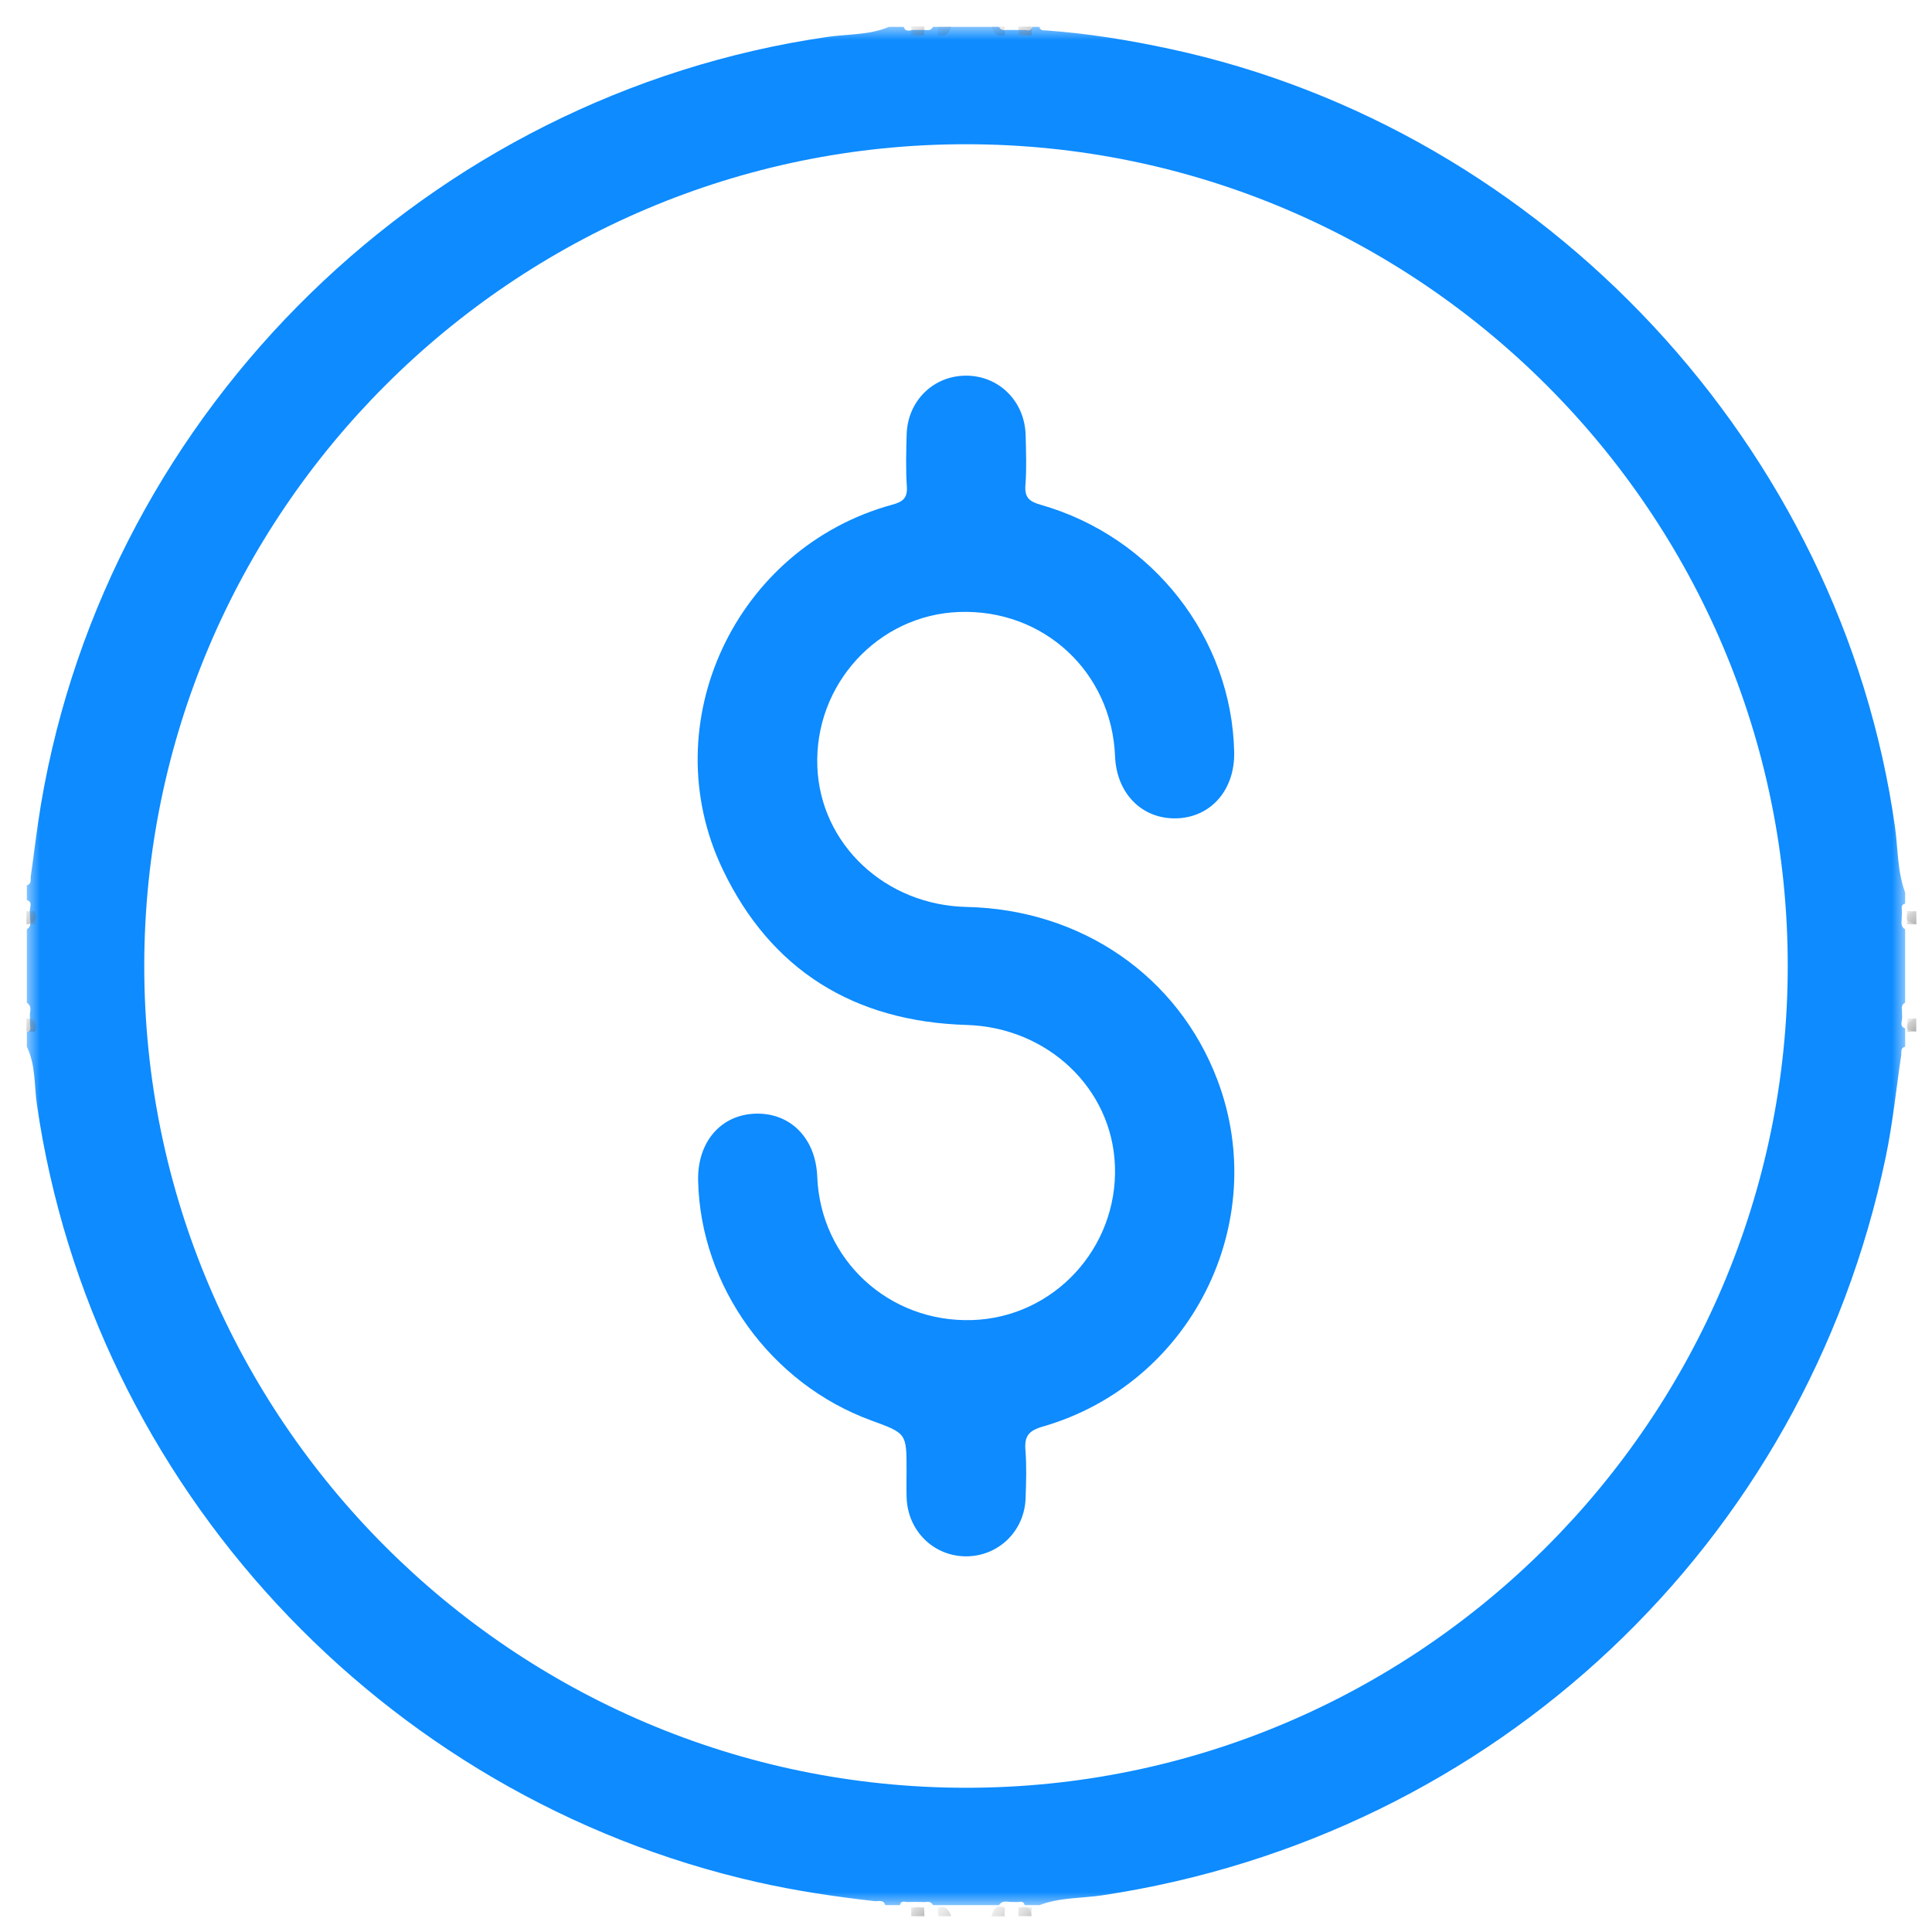
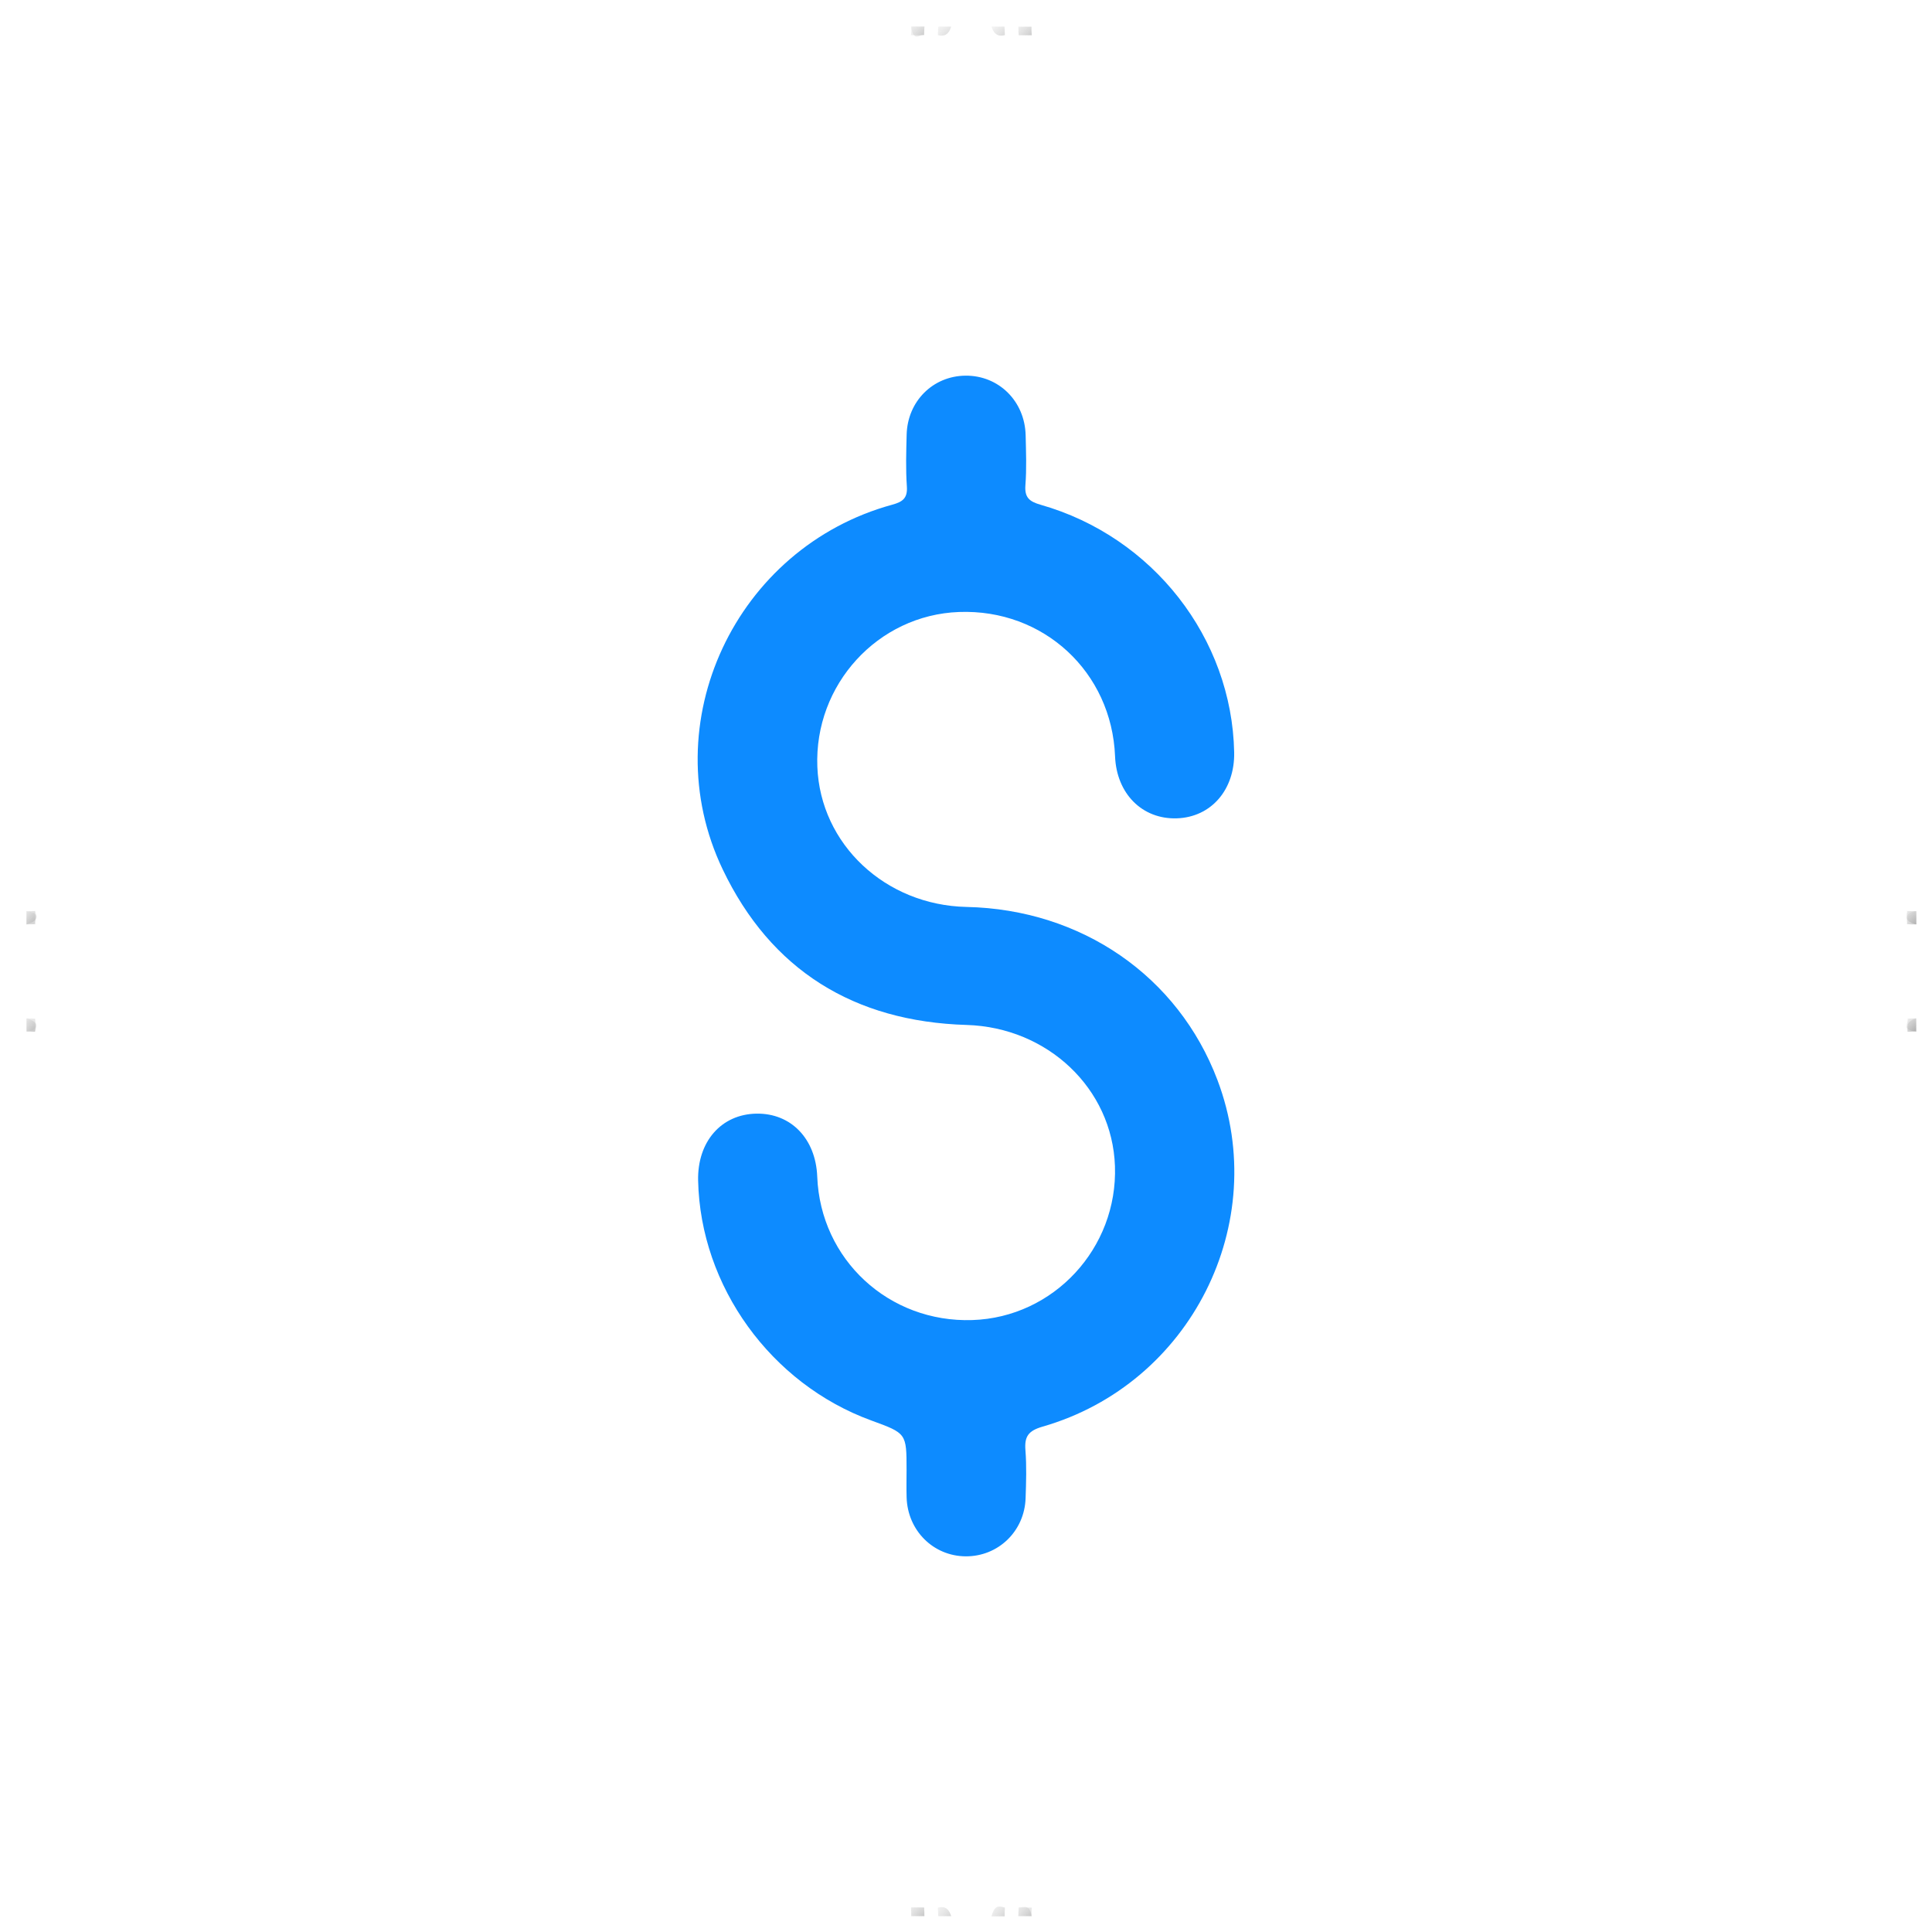
<svg xmlns="http://www.w3.org/2000/svg" xmlns:xlink="http://www.w3.org/1999/xlink" width="72px" height="72px" viewBox="0 0 72 72" version="1.1">
  <title>Group 84</title>
  <defs>
    <polygon id="path-1" points="0 0 70 0 70 70 0 70" />
    <polygon id="path-3" points="0.033 0 0.467 0 0.467 0.5 0.033 0.5" />
    <polygon id="path-5" points="0 0.045 0.5 0.045 0.5 0.455 0 0.455" />
    <polygon id="path-7" points="0.029 0 0.471 0 0.471 0.5 0.029 0.5" />
    <polygon id="path-9" points="0.031 0 0.469 0 0.469 0.5 0.031 0.5" />
    <polygon id="path-11" points="0.034 0 0.466 0 0.466 0.5 0.034 0.5" />
    <polygon id="path-13" points="0.044 0 0.456 0 0.456 0.5 0.044 0.5" />
    <polygon id="path-15" points="0.03 0 0.47 0 0.47 0.5 0.03 0.5" />
    <polygon id="path-17" points="0 0.046 0.5 0.046 0.5 0.454 0 0.454" />
    <polygon id="path-19" points="0 0.029 0.5 0.029 0.5 0.471 0 0.471" />
    <polygon id="path-21" points="0 0.042 0.5 0.042 0.5 0.458 0 0.458" />
    <polygon id="path-23" points="0 0.034 0.5 0.034 0.5 0.466 0 0.466" />
    <polygon id="path-25" points="0 0.045 0.5 0.045 0.5 0.455 0 0.455" />
    <polygon id="path-27" points="0 0.041 0.5 0.041 0.5 0.459 0 0.459" />
    <polygon id="path-29" points="0 0.041 0.5 0.041 0.5 0.459 0 0.459" />
    <polygon id="path-31" points="0.037 0 0.463 0 0.463 0.5 0.037 0.5" />
    <polygon id="path-33" points="0.043 0 0.457 0 0.457 0.5 0.043 0.5" />
    <polygon id="path-35" points="0.038 0 0.462 0 0.462 0.5 0.038 0.5" />
    <polygon id="path-37" points="0 0.035 0.5 0.035 0.5 0.465 0 0.465" />
    <polygon id="path-39" points="0.04 0 0.46 0 0.46 0.5 0.04 0.5" />
    <polygon id="path-41" points="0.044 0 0.456 0 0.456 0.5 0.044 0.5" />
    <polygon id="path-43" points="0.035 0 0.465 0 0.465 0.5 0.035 0.5" />
    <polygon id="path-45" points="0 0.036 0.5 0.036 0.5 0.464 0 0.464" />
    <polygon id="path-47" points="0 0.042 0.5 0.042 0.5 0.458 0 0.458" />
    <polygon id="path-49" points="0 0.041 0.5 0.041 0.5 0.459 0 0.459" />
    <polygon id="path-51" points="0 0.043 0.5 0.043 0.5 0.457 0 0.457" />
    <polygon id="path-53" points="0 0.037 0.5 0.037 0.5 0.463 0 0.463" />
  </defs>
  <g id="Page-1" stroke="none" stroke-width="1" fill="none" fill-rule="evenodd">
    <g id="Legion_Products_Hero_Empower" transform="translate(-346, -1192)">
      <g id="Group-84" transform="translate(346.95, 1192.95)">
        <g id="Group-3" transform="translate(0.05, 0.05)">
          <mask id="mask-2" fill="white">
            <use xlink:href="#path-1" />
          </mask>
          <g id="Clip-2" />
-           <path d="M34.991,65.625 C18.117,65.616 4.369,51.859 4.376,34.991 C4.383,18.116 18.138,4.368 35.008,4.375 C51.887,4.383 65.632,18.135 65.624,35.008 C65.617,51.884 51.86,65.634 34.991,65.625 M69.277,42.112 C69.537,40.869 69.662,39.597 69.851,38.338 C69.869,38.216 69.81,38.054 70,38.008 L70,37.324 C69.773,37.244 69.893,37.066 69.887,36.924 L69.887,36.924 C69.887,36.924 69.887,36.924 69.887,36.924 C69.886,36.832 69.884,36.739 69.882,36.647 C69.865,36.53 69.876,36.425 70,36.367 L70,33.633 C69.825,33.535 69.865,33.372 69.873,33.218 L69.873,33.218 C69.875,33.126 69.878,33.034 69.88,32.942 C69.871,32.832 69.84,32.71 70,32.676 L70,32.266 C69.708,31.478 69.735,30.638 69.621,29.823 C67.632,15.683 56.581,3.817 42.587,0.82 C41.072,0.495 39.546,0.245 38,0.135 C37.892,0.128 37.767,0.154 37.734,-3.64722194e-05 L37.461,-3.64722194e-05 C37.43,0.173 37.307,0.132 37.193,0.115 C37.103,0.116 37.013,0.116 36.922,0.117 C36.786,0.117 36.649,0.116 36.513,0.115 C36.513,0.115 36.513,0.115 36.513,0.115 C36.513,0.115 36.513,0.115 36.513,0.115 C36.395,0.136 36.29,0.123 36.231,-3.64722194e-05 L33.77,-3.64722194e-05 C33.71,0.123 33.605,0.136 33.487,0.116 C33.35,0.115 33.213,0.115 33.076,0.115 C33.076,0.115 33.076,0.115 33.076,0.115 C32.934,0.107 32.754,0.229 32.676,-3.64722194e-05 L32.129,-3.64722194e-05 C31.395,0.313 30.598,0.265 29.832,0.376 C15.016,2.527 3.024,14.212 0.529,28.96 C0.377,29.856 0.275,30.76 0.147,31.66 C0.13,31.783 0.189,31.944 0,31.992 L0,32.539 C0.23,32.619 0.106,32.798 0.113,32.94 L0.113,32.94 C0.113,32.94 0.113,32.94 0.113,32.94 C0.115,33.032 0.118,33.124 0.12,33.216 C0.12,33.216 0.12,33.216 0.12,33.216 C0.135,33.371 0.171,33.531 0,33.633 L0,36.367 C0.171,36.472 0.137,36.632 0.113,36.789 L0.113,36.789 C0.115,36.924 0.116,37.059 0.118,37.194 L0.118,37.194 C0.131,37.306 0.171,37.43 0,37.461 L0,38.008 C0.334,38.69 0.271,39.446 0.376,40.167 C2.431,54.324 13.214,65.977 27.22,69.141 C28.662,69.467 30.124,69.684 31.593,69.85 C31.732,69.865 31.926,69.776 31.992,70 L32.539,70 C32.572,69.83 32.695,69.87 32.807,69.885 C32.807,69.885 32.807,69.885 32.807,69.885 C32.807,69.885 32.807,69.884 32.807,69.884 C32.898,69.883 32.989,69.881 33.079,69.879 C33.079,69.879 33.079,69.879 33.079,69.879 C33.215,69.881 33.351,69.883 33.487,69.885 C33.487,69.885 33.487,69.885 33.487,69.885 C33.487,69.885 33.487,69.885 33.487,69.885 C33.606,69.863 33.709,69.878 33.77,70 L36.231,70 C36.333,69.831 36.493,69.865 36.648,69.881 L36.648,69.881 C36.739,69.882 36.83,69.883 36.921,69.885 L36.921,69.885 C37.034,69.868 37.15,69.842 37.188,70 L37.734,70 C38.496,69.708 39.311,69.749 40.1,69.63 C54.702,67.422 66.27,56.531 69.277,42.112" id="Fill-1" fill="#0d8bff" mask="url(#mask-2)" />
        </g>
        <g id="Group-6" transform="translate(0, 33)">
          <mask id="mask-4" fill="white">
            <use xlink:href="#path-3" />
          </mask>
          <g id="Clip-5" />
          <path d="M0.362,0 C0.252,0.005 0.143,0.008 0.033,0.009 L0.033,0.5 C0.501,0.378 0.404,0.186 0.362,0" id="Fill-4" fill="#424242" mask="url(#mask-4)" />
        </g>
        <g id="Group-9" transform="translate(37, 0)">
          <mask id="mask-6" fill="white">
            <use xlink:href="#path-5" />
          </mask>
          <g id="Clip-8" />
          <path d="M0.011,0.361 C0.011,0.361 0.011,0.361 0.011,0.361 C0.174,0.363 0.337,0.364 0.5,0.366 C0.493,0.26 0.49,0.152 0.491,0.044 L0,0.044 C0.002,0.15 0.006,0.256 0.011,0.361" id="Fill-7" fill="#4E4E4E" mask="url(#mask-6)" />
        </g>
        <g id="Group-12" transform="translate(0, 33)">
          <mask id="mask-8" fill="white">
            <use xlink:href="#path-7" />
          </mask>
          <g id="Clip-11" />
          <path d="M0.338,0.489 L0.338,0.489 C0.32,0.315 0.66,0.097 0.029,0 L0.029,0.5 C0.132,0.495 0.235,0.491 0.338,0.489" id="Fill-10" fill="#878787" mask="url(#mask-8)" />
        </g>
        <g id="Group-15" transform="translate(70, 33)">
          <mask id="mask-10" fill="white">
            <use xlink:href="#path-9" />
          </mask>
          <g id="Clip-14" />
          <path d="M0.12,0 C0.098,0.185 -0.01,0.382 0.469,0.5 L0.469,0.005 L0.294,0.005 C0.294,0.005 0.121,0 0.12,0" id="Fill-13" fill="#404040" mask="url(#mask-10)" />
        </g>
        <g id="Group-18" transform="translate(0, 37)">
          <mask id="mask-12" fill="white">
            <use xlink:href="#path-11" />
          </mask>
          <g id="Clip-17" />
          <path d="M0.344,0.5 C0.41,0.314 0.503,0.124 0.034,0 L0.034,0.486 C0.137,0.493 0.24,0.497 0.344,0.5" id="Fill-16" fill="#424242" mask="url(#mask-12)" />
        </g>
        <g id="Group-21" transform="translate(0, 37)">
          <mask id="mask-14" fill="white">
            <use xlink:href="#path-13" />
          </mask>
          <g id="Clip-20" />
          <path d="M0.367,0.5 C0.363,0.338 0.359,0.176 0.354,0.014 L0.354,0.014 C0.251,0.012 0.147,0.007 0.044,0 L0.044,0.492 C0.152,0.493 0.26,0.496 0.367,0.5" id="Fill-19" fill="#696969" mask="url(#mask-14)" />
        </g>
        <g id="Group-24" transform="translate(70, 37)">
          <mask id="mask-16" fill="white">
            <use xlink:href="#path-15" />
          </mask>
          <g id="Clip-23" />
          <path d="M0.162,0.012 L0.162,0.012 C0.178,0.186 -0.151,0.402 0.471,0.5 L0.471,0 C0.368,0.006 0.265,0.01 0.162,0.012" id="Fill-22" fill="#7C7C7C" mask="url(#mask-16)" />
        </g>
        <g id="Group-27" transform="translate(33, 0)">
          <mask id="mask-18" fill="white">
            <use xlink:href="#path-17" />
          </mask>
          <g id="Clip-26" />
          <path d="M0,0.362 C0.163,0.362 0.326,0.363 0.489,0.363 C0.495,0.258 0.498,0.152 0.5,0.046 L0.012,0.046 C0.011,0.152 0.007,0.257 0,0.362" id="Fill-25" fill="#4D4D4D" mask="url(#mask-18)" />
        </g>
        <g id="Group-30" transform="translate(33, 0)">
          <mask id="mask-20" fill="white">
            <use xlink:href="#path-19" />
          </mask>
          <g id="Clip-29" />
          <path d="M0.488,0.345 C0.488,0.345 0.488,0.345 0.488,0.344 C0.495,0.24 0.499,0.135 0.5,0.029 L0,0.029 C0.096,0.657 0.314,0.323 0.488,0.345" id="Fill-28" fill="#787878" mask="url(#mask-20)" />
        </g>
        <g id="Group-33" transform="translate(33, 70)">
          <mask id="mask-22" fill="white">
            <use xlink:href="#path-21" />
          </mask>
          <g id="Clip-32" />
          <path d="M0.489,0.143 C0.489,0.143 0.489,0.143 0.489,0.143 C0.326,0.138 0.163,0.132 0,0.126 C0.007,0.237 0.01,0.347 0.008,0.458 L0.5,0.458 C0.498,0.353 0.494,0.248 0.489,0.143" id="Fill-31" fill="#4F4F4F" mask="url(#mask-22)" />
        </g>
        <g id="Group-36" transform="translate(36, 70)">
          <mask id="mask-24" fill="white">
            <use xlink:href="#path-23" />
          </mask>
          <g id="Clip-35" />
          <path d="M0.5,0.14 C0.314,0.095 0.122,0.002 0,0.466 L0.491,0.466 C0.491,0.357 0.494,0.248 0.5,0.14" id="Fill-34" fill="#3B3B3B" mask="url(#mask-24)" />
        </g>
        <g id="Group-39" transform="translate(37, 0)">
          <mask id="mask-26" fill="white">
            <use xlink:href="#path-25" />
          </mask>
          <g id="Clip-38" />
          <path d="M0.014,0.366 C0.176,0.364 0.338,0.362 0.5,0.36 C0.492,0.255 0.489,0.15 0.49,0.044 L1.63165885e-05,0.044 C-0,0.152 0.004,0.26 0.014,0.366" id="Fill-37" fill="#707070" mask="url(#mask-26)" />
        </g>
        <g id="Group-42" transform="translate(36, 0)">
          <mask id="mask-28" fill="white">
            <use xlink:href="#path-27" />
          </mask>
          <g id="Clip-41" />
          <path d="M0.5,0.357 C0.5,0.357 0.5,0.357 0.5,0.357 C0.492,0.252 0.487,0.146 0.484,0.041 L0,0.041 C0.106,0.376 0.291,0.413 0.5,0.357" id="Fill-40" fill="#353535" mask="url(#mask-28)" />
        </g>
        <g id="Group-45" transform="translate(34, 0)">
          <mask id="mask-30" fill="white">
            <use xlink:href="#path-29" />
          </mask>
          <g id="Clip-44" />
          <path d="M0,0.357 C0.209,0.413 0.394,0.376 0.5,0.04 L0.016,0.04 C0.013,0.146 0.008,0.252 0,0.357" id="Fill-43" fill="#353535" mask="url(#mask-30)" />
        </g>
        <g id="Group-48" transform="translate(70, 33)">
          <mask id="mask-32" fill="white">
            <use xlink:href="#path-31" />
          </mask>
          <g id="Clip-47" />
          <path d="M0.134,0.488 C0.243,0.497 0.353,0.501 0.463,0.5 L0.463,0 C0.023,0.063 0.111,0.285 0.134,0.488" id="Fill-46" fill="#838383" mask="url(#mask-32)" />
        </g>
        <g id="Group-51" transform="translate(0, 33)">
          <mask id="mask-34" fill="white">
            <use xlink:href="#path-33" />
          </mask>
          <g id="Clip-50" />
          <path d="M0.371,0.487 C0.371,0.487 0.371,0.487 0.372,0.487 C0.365,0.325 0.358,0.162 0.351,0 C0.351,0 0.351,0 0.351,0 C0.248,0.003 0.145,0.008 0.043,0.016 L0.043,0.5 C0.152,0.499 0.262,0.495 0.371,0.487" id="Fill-49" fill="#606060" mask="url(#mask-34)" />
        </g>
        <g id="Group-54" transform="translate(70, 33)">
          <mask id="mask-36" fill="white">
            <use xlink:href="#path-35" />
          </mask>
          <g id="Clip-53" />
          <path d="M0.133,0 C0.127,0.164 0.12,0.328 0.113,0.492 L0.114,0.492 C0.115,0.492 0.288,0.5 0.288,0.5 L0.463,0.499 L0.463,0.012 C0.352,0.013 0.243,0.009 0.133,0" id="Fill-52" fill="#5C5C5C" mask="url(#mask-36)" />
        </g>
        <g id="Group-57" transform="translate(37, 0)">
          <mask id="mask-38" fill="white">
            <use xlink:href="#path-37" />
          </mask>
          <g id="Clip-56" />
-           <path d="M0.011,0.35 C0.217,0.397 0.443,0.509 0.5,0.035 L2.26791394e-05,0.035 C-0,0.14 0.003,0.245 0.011,0.35" id="Fill-55" fill="#8F8F8F" mask="url(#mask-38)" />
        </g>
        <g id="Group-60" transform="translate(70, 37)">
          <mask id="mask-40" fill="white">
            <use xlink:href="#path-39" />
          </mask>
          <g id="Clip-59" />
          <path d="M0.136,0.5 C0.244,0.495 0.352,0.491 0.46,0.489 L0.46,0 C0.12,0.102 0.091,0.291 0.136,0.5" id="Fill-58" fill="#404040" mask="url(#mask-40)" />
        </g>
        <g id="Group-63" transform="translate(70, 37)">
          <mask id="mask-42" fill="white">
            <use xlink:href="#path-41" />
          </mask>
          <g id="Clip-62" />
          <path d="M0.132,0.011 C0.137,0.174 0.143,0.337 0.147,0.5 C0.148,0.5 0.148,0.5 0.148,0.5 C0.251,0.497 0.354,0.491 0.456,0.482 L0.456,0 C0.348,0.002 0.24,0.005 0.132,0.011" id="Fill-61" fill="#555555" mask="url(#mask-42)" />
        </g>
        <g id="Group-66" transform="translate(0, 37)">
          <mask id="mask-44" fill="white">
            <use xlink:href="#path-43" />
          </mask>
          <g id="Clip-65" />
          <path d="M0.358,0.012 L0.358,0.012 C0.25,0.005 0.143,0.001 0.035,0 L0.035,0.5 C0.505,0.444 0.395,0.217 0.358,0.012" id="Fill-64" fill="#8F8F8F" mask="url(#mask-44)" />
        </g>
        <g id="Group-69" transform="translate(33, 70)">
          <mask id="mask-46" fill="white">
            <use xlink:href="#path-45" />
          </mask>
          <g id="Clip-68" />
-           <path d="M0.489,0.148 C0.489,0.148 0.489,0.148 0.489,0.148 C0.284,0.107 0.06,-0.002 0,0.464 L0.5,0.464 C0.501,0.358 0.497,0.253 0.489,0.148" id="Fill-67" fill="#929292" mask="url(#mask-46)" />
+           <path d="M0.489,0.148 C0.489,0.148 0.489,0.148 0.489,0.148 L0.5,0.464 C0.501,0.358 0.497,0.253 0.489,0.148" id="Fill-67" fill="#929292" mask="url(#mask-46)" />
        </g>
        <g id="Group-72" transform="translate(33, 70)">
          <mask id="mask-48" fill="white">
            <use xlink:href="#path-47" />
          </mask>
          <g id="Clip-71" />
          <path d="M0.487,0.127 C0.487,0.127 0.487,0.126 0.487,0.126 C0.325,0.131 0.162,0.136 0,0.141 C0,0.141 0,0.141 0,0.141 C0.008,0.246 0.011,0.352 0.01,0.458 L0.499,0.458 C0.502,0.347 0.498,0.237 0.487,0.127" id="Fill-70" fill="#737373" mask="url(#mask-48)" />
        </g>
        <g id="Group-75" transform="translate(34, 70)">
          <mask id="mask-50" fill="white">
            <use xlink:href="#path-49" />
          </mask>
          <g id="Clip-74" />
          <path d="M0,0.145 C0,0.145 0,0.145 0,0.145 C0.008,0.249 0.013,0.354 0.016,0.46 L0.5,0.46 C0.393,0.126 0.21,0.085 0,0.145" id="Fill-73" fill="#373737" mask="url(#mask-50)" />
        </g>
        <g id="Group-78" transform="translate(37, 70)">
          <mask id="mask-52" fill="white">
            <use xlink:href="#path-51" />
          </mask>
          <g id="Clip-77" />
          <path d="M0.5,0.14 C0.338,0.137 0.176,0.134 0.013,0.13 L0.013,0.131 C0.005,0.239 0,0.348 0,0.457 L0.488,0.457 C0.488,0.351 0.492,0.245 0.5,0.14" id="Fill-76" fill="#565656" mask="url(#mask-52)" />
        </g>
        <g id="Group-81" transform="translate(37, 70)">
          <mask id="mask-54" fill="white">
            <use xlink:href="#path-53" />
          </mask>
          <g id="Clip-80" />
          <path d="M0.013,0.146 L0.013,0.146 C0.005,0.251 0,0.357 0,0.463 L0.5,0.463 C0.432,0.03 0.219,0.101 0.013,0.146" id="Fill-79" fill="#737373" mask="url(#mask-54)" />
        </g>
        <path d="M35.072,32.849 C32.042,32.784 29.624,30.513 29.51,27.627 C29.39,24.565 31.764,21.969 34.788,21.857 C37.939,21.739 40.48,24.09 40.605,27.236 C40.66,28.627 41.617,29.588 42.905,29.547 C44.183,29.506 45.071,28.484 45.044,27.086 C44.961,22.833 42.016,19.051 37.831,17.861 C37.407,17.74 37.229,17.589 37.264,17.13 C37.312,16.515 37.287,15.894 37.273,15.275 C37.244,14 36.269,13.038 35.031,13.05 C33.817,13.061 32.868,14.005 32.838,15.251 C32.822,15.892 32.801,16.536 32.846,17.175 C32.877,17.612 32.694,17.751 32.306,17.857 C26.462,19.453 23.378,26.001 25.983,31.45 C27.777,35.203 30.876,37.122 35.072,37.247 C38.088,37.337 40.5,39.611 40.601,42.506 C40.708,45.565 38.319,48.145 35.287,48.245 C32.174,48.347 29.626,45.991 29.506,42.898 C29.451,41.487 28.528,40.531 27.24,40.552 C25.928,40.574 25.036,41.597 25.067,43.045 C25.151,46.985 27.777,50.623 31.523,51.988 C32.834,52.466 32.834,52.466 32.835,53.823 C32.835,54.167 32.826,54.511 32.837,54.855 C32.874,56.09 33.833,57.043 35.04,57.05 C36.25,57.057 37.231,56.115 37.271,54.884 C37.291,54.289 37.312,53.69 37.265,53.098 C37.224,52.585 37.37,52.371 37.906,52.216 C43.425,50.628 46.437,44.631 44.422,39.303 C42.957,35.428 39.355,32.942 35.072,32.849" id="Fill-82" fill="#0d8bff" />
      </g>
    </g>
  </g>
</svg>